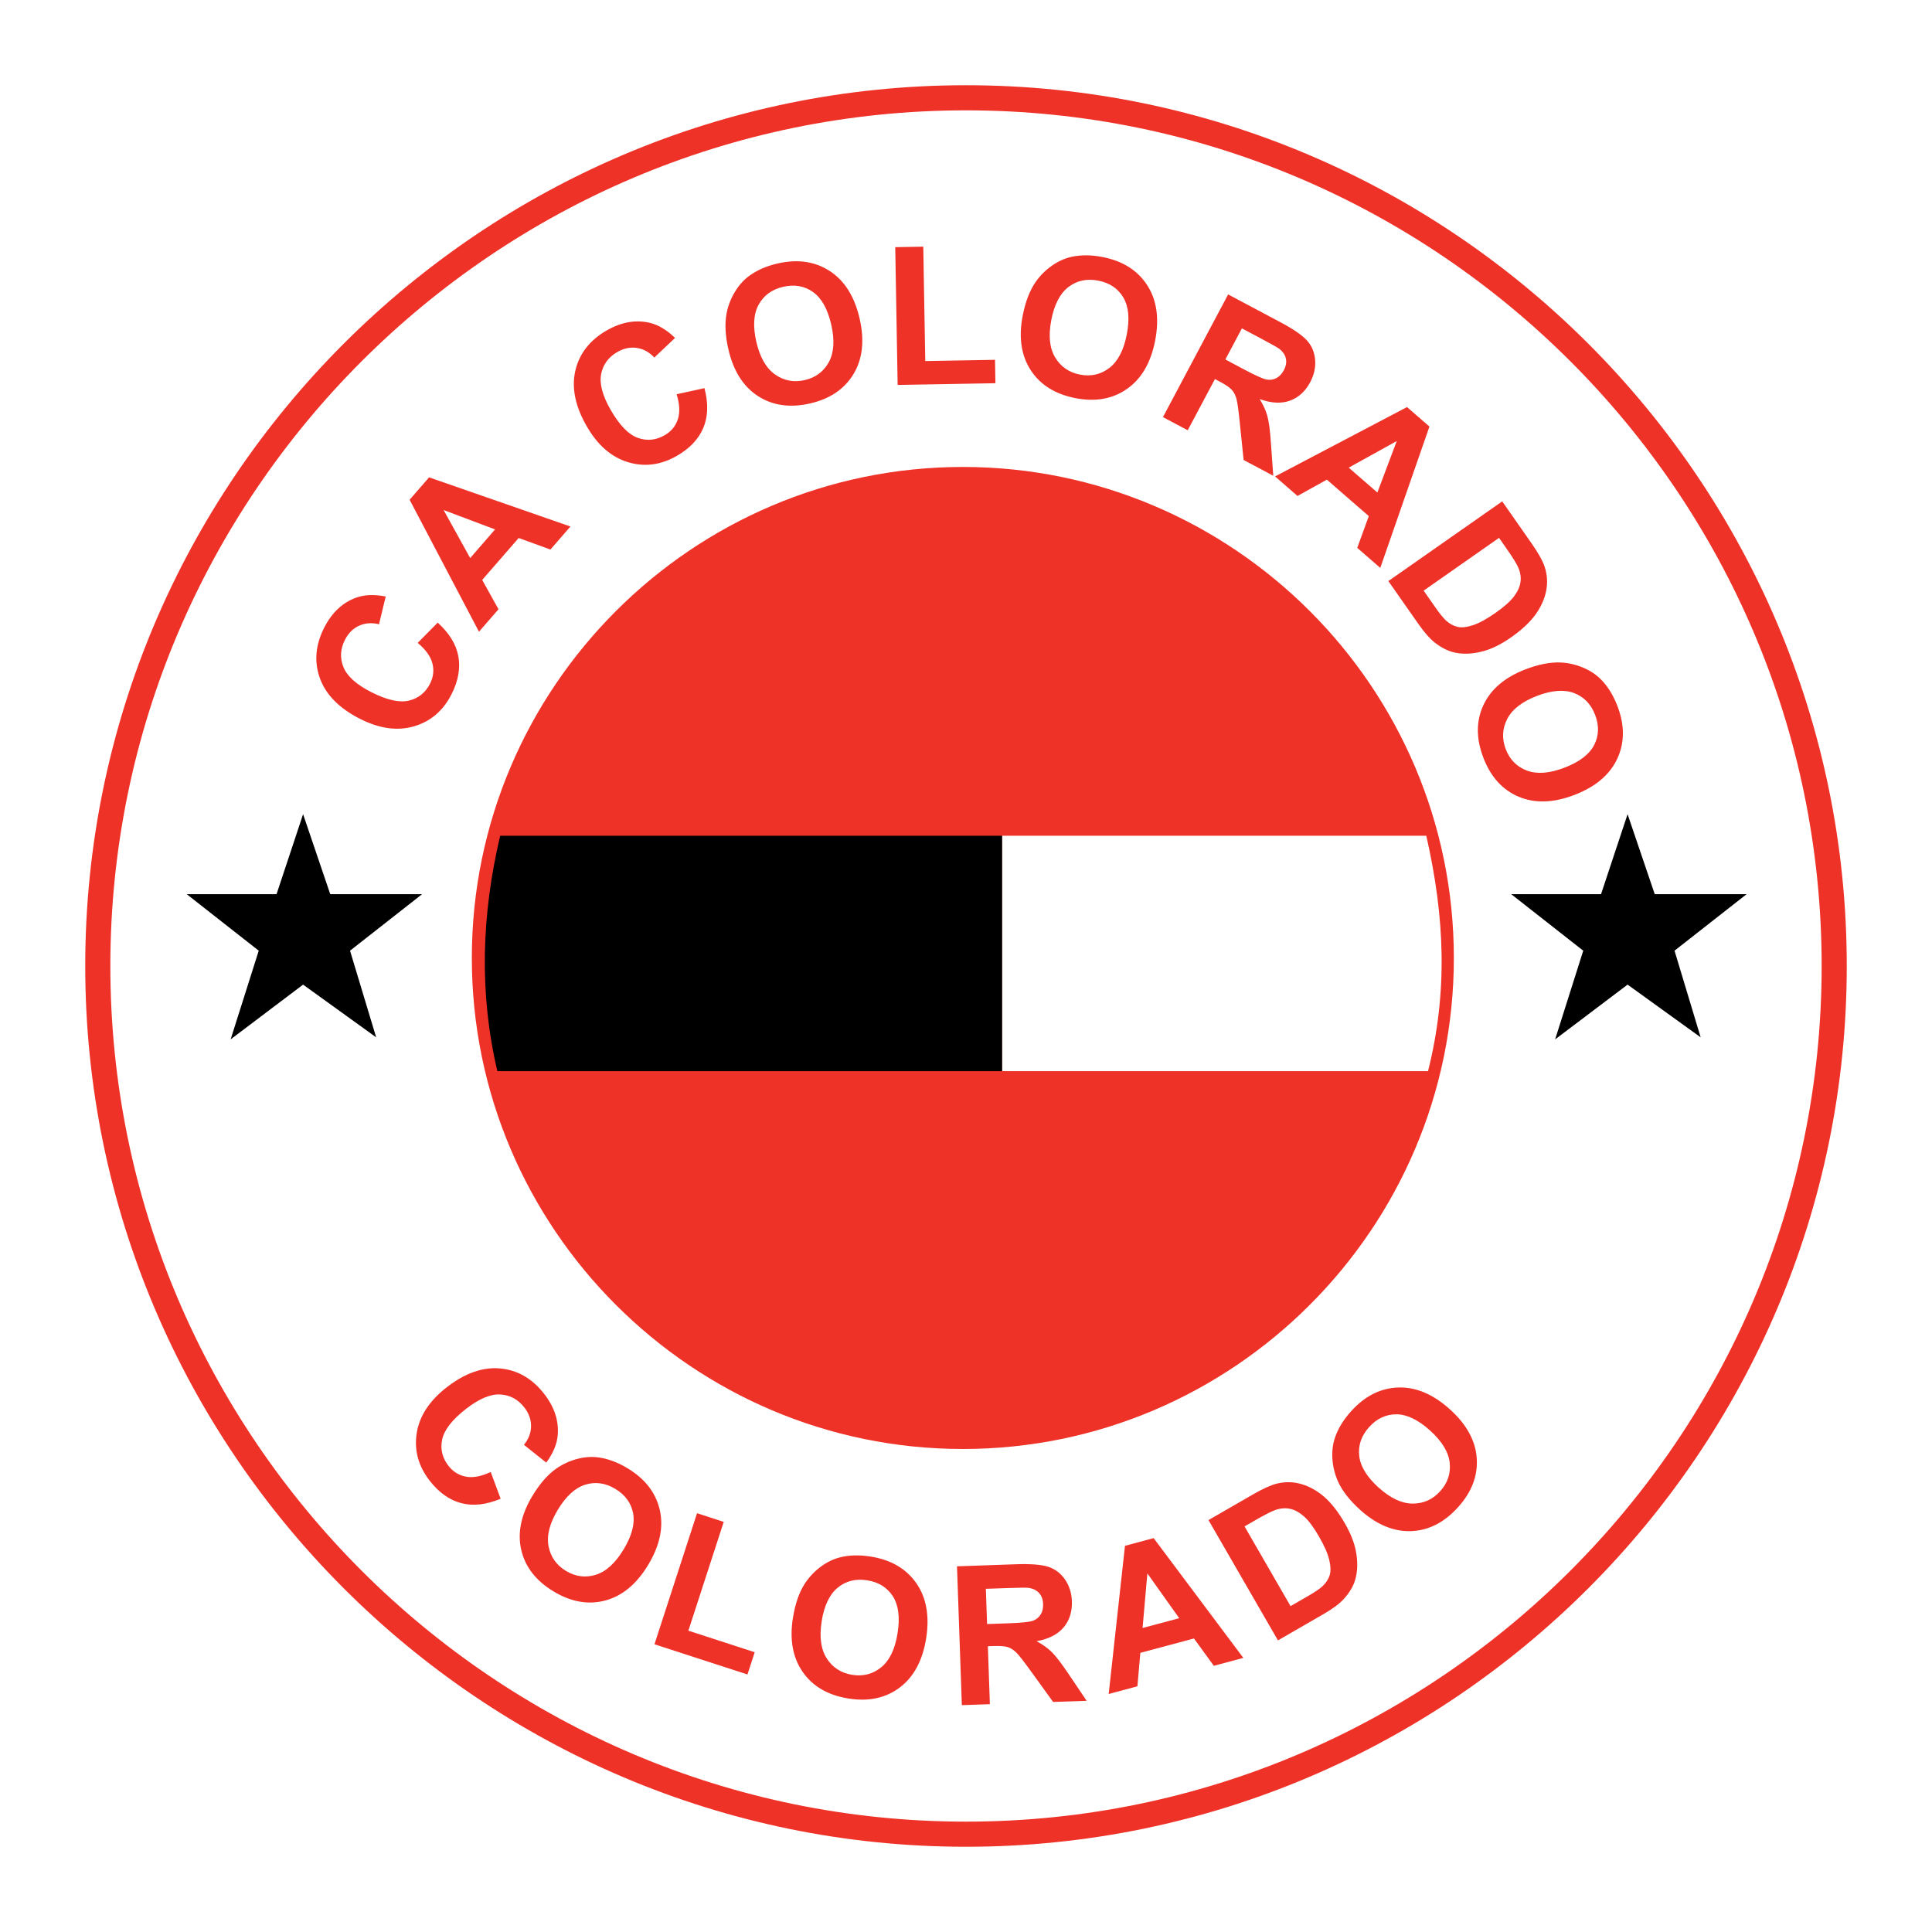
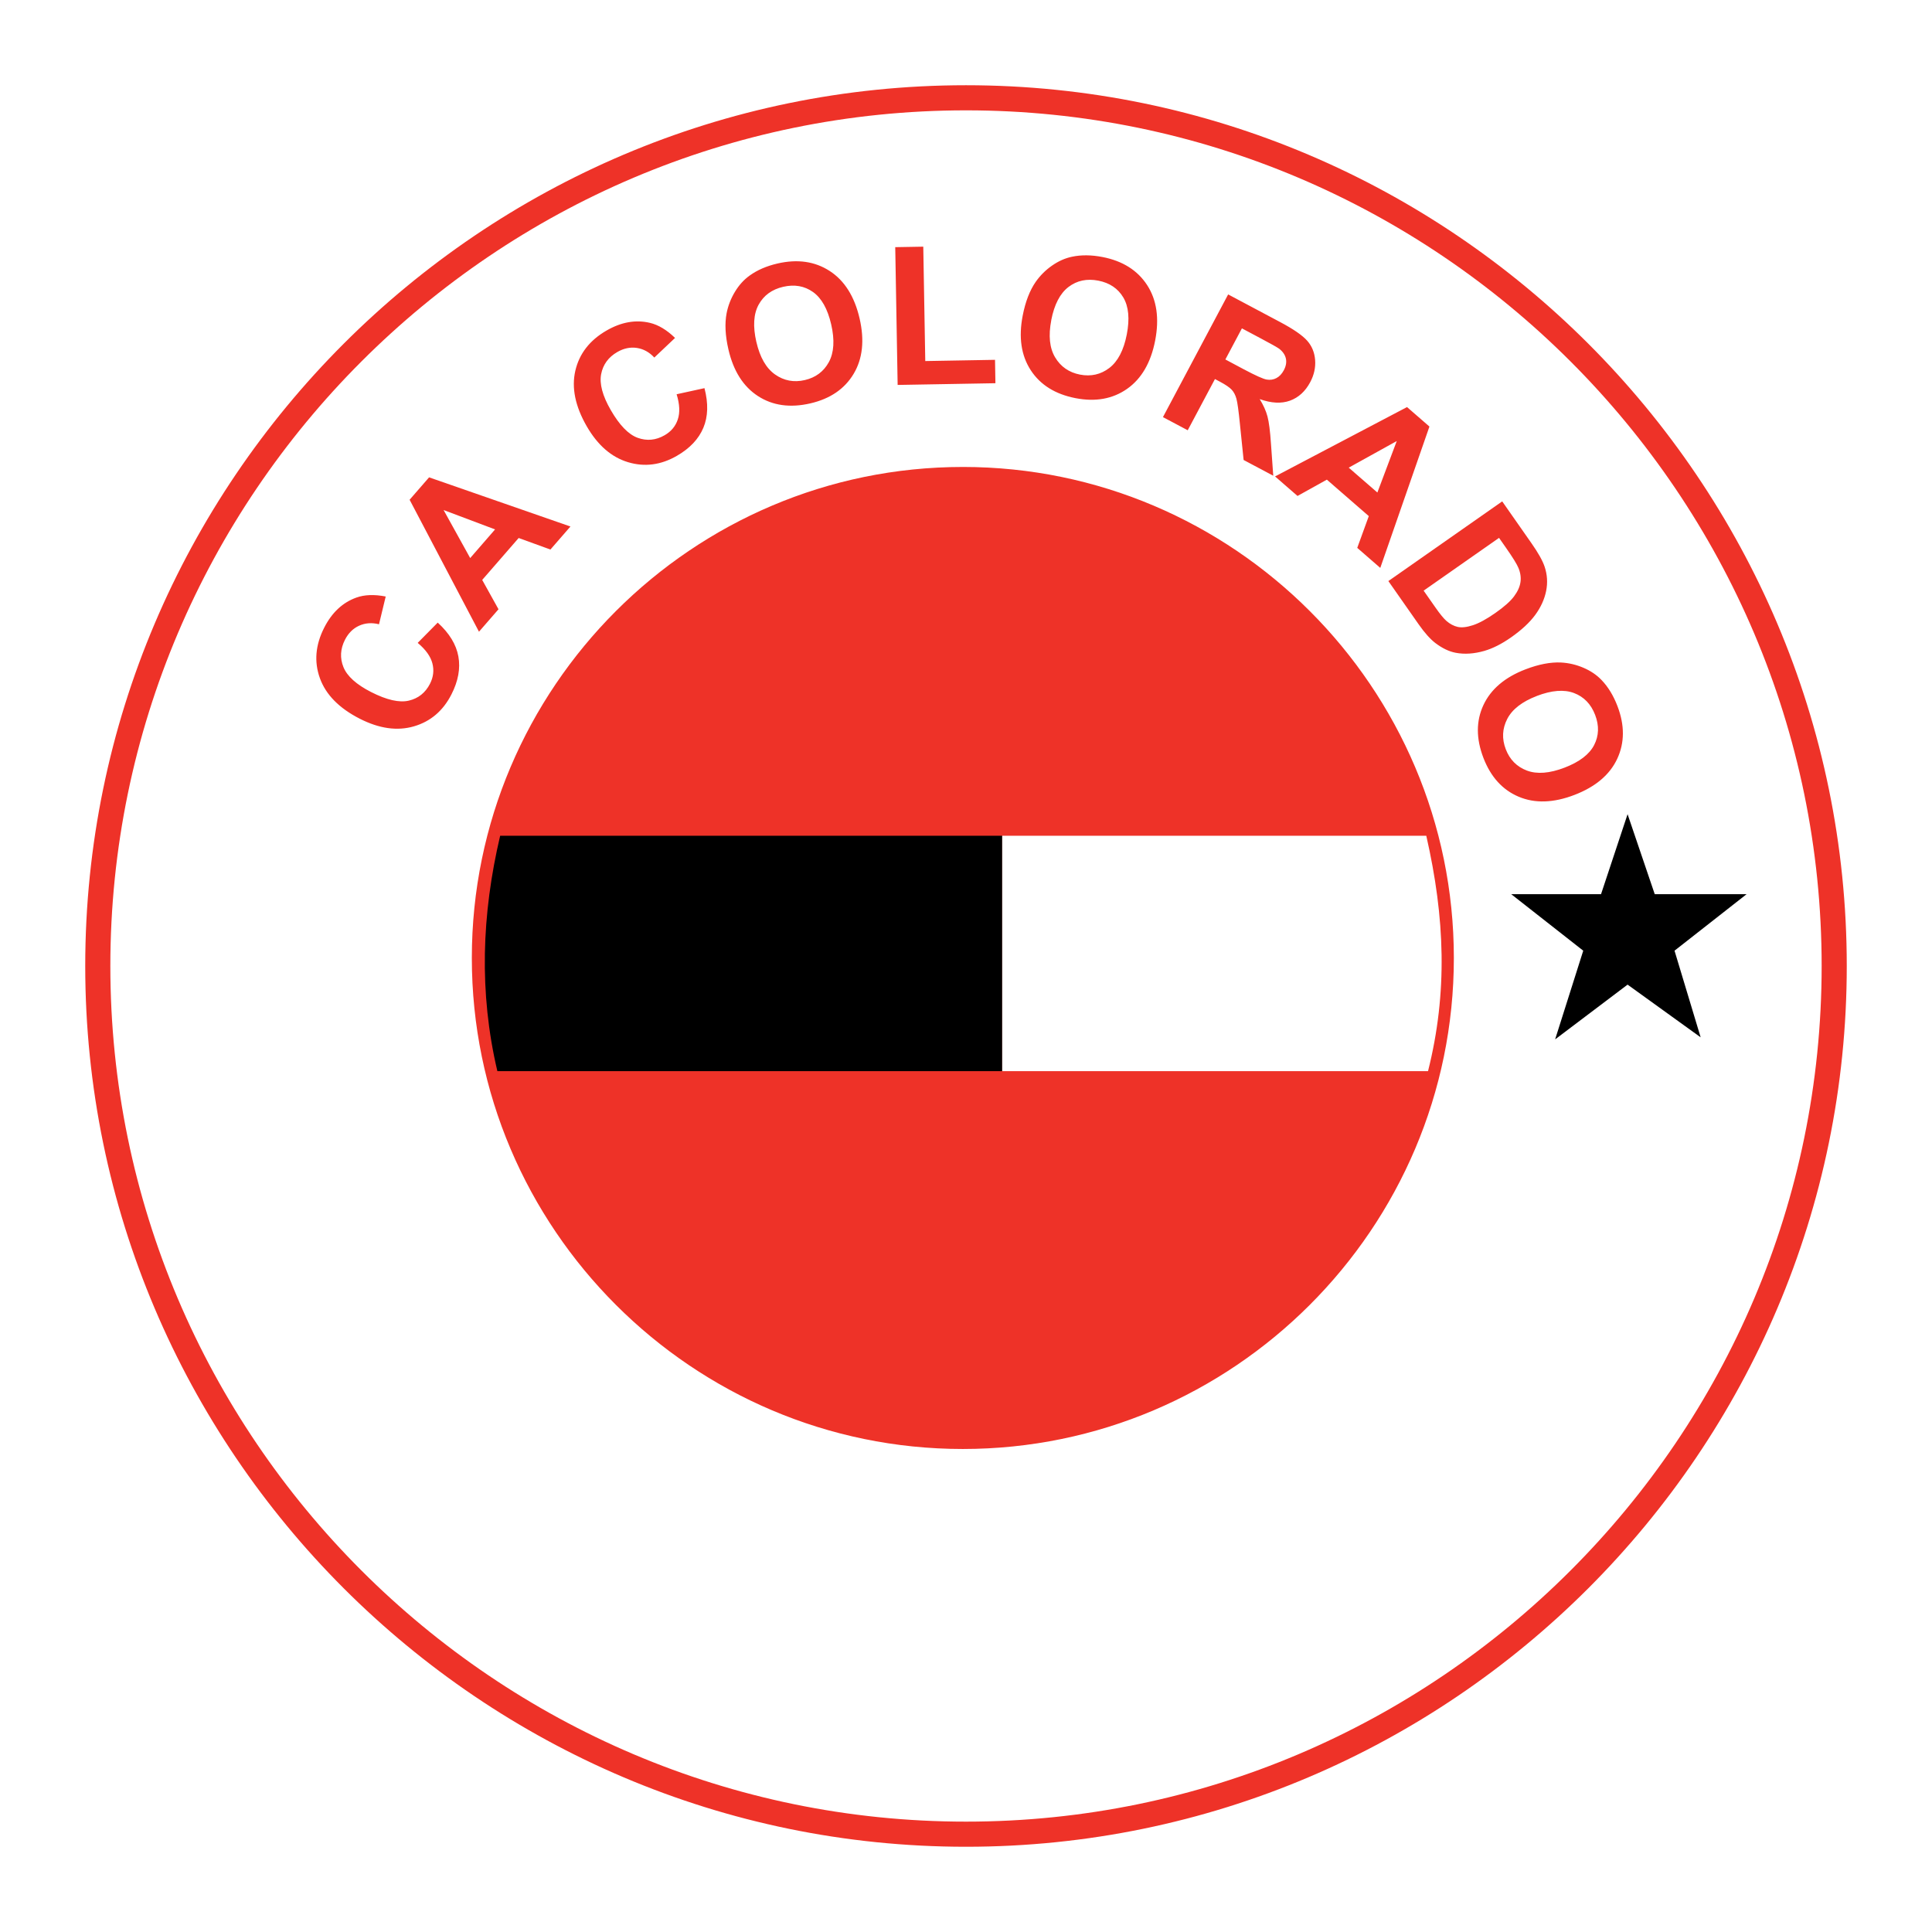
<svg xmlns="http://www.w3.org/2000/svg" version="1.0" id="Layer_1" x="0px" y="0px" width="192.756px" height="192.756px" viewBox="0 0 192.756 192.756" enable-background="new 0 0 192.756 192.756" xml:space="preserve">
  <g>
    <polygon fill-rule="evenodd" clip-rule="evenodd" fill="#FFFFFF" points="0,0 192.756,0 192.756,192.756 0,192.756 0,0  " />
    <path fill="#EE3228" d="M96.378,8.504L96.378,8.504c24.201,0,46.17,9.869,62.088,25.787s25.786,37.886,25.786,62.086v0.001v0   c0,24.2-9.869,46.168-25.787,62.086s-37.886,25.787-62.085,25.787h-0.001h0c-24.2,0-46.169-9.869-62.087-25.787   C18.373,142.547,8.504,120.578,8.504,96.379v-0.001v0c0-24.2,9.869-46.169,25.787-62.087S72.177,8.504,96.376,8.504H96.378   L96.378,8.504z M96.378,11.009L96.378,11.009h-0.002c-23.508,0-44.85,9.587-60.314,25.053   C20.597,51.526,11.009,72.869,11.009,96.377v0v0.001c0,23.507,9.588,44.849,25.053,60.314s36.807,25.053,60.316,25.053h0h0.001   c23.508,0,44.85-9.586,60.315-25.053c15.465-15.463,25.053-36.807,25.053-60.315v0v-0.001c0-23.508-9.588-44.85-25.053-60.315   S119.888,11.009,96.378,11.009L96.378,11.009z" />
    <path fill-rule="evenodd" clip-rule="evenodd" fill="#EE3228" d="M96.062,47.84c26.292,0,47.737,21.444,47.737,47.737   c0,26.292-21.444,47.737-47.737,47.737s-47.737-21.445-47.737-47.737C48.325,69.285,69.77,47.84,96.062,47.84L96.062,47.84z" />
    <path fill="#EE3228" d="M96.062,46.588L96.062,46.588c13.493,0,25.74,5.502,34.614,14.376c8.874,8.874,14.375,21.121,14.375,34.612   v0.001v0.001c0,13.492-5.501,25.738-14.376,34.613c-8.873,8.873-21.12,14.375-34.611,14.375h-0.001h0   c-13.492,0-25.739-5.502-34.613-14.377c-8.874-8.873-14.375-21.119-14.375-34.611v-0.001v0c0-13.492,5.502-25.739,14.376-34.613   c8.874-8.874,21.121-14.375,34.612-14.375H96.062L96.062,46.588z M96.063,49.093L96.063,49.093h-0.002   c-12.8,0-24.42,5.221-32.841,13.642c-8.421,8.421-13.642,20.042-13.642,32.842v0v0.001c0,12.8,5.221,24.419,13.642,32.841   c8.421,8.42,20.042,13.641,32.842,13.641h0h0.001c12.8,0,24.42-5.221,32.841-13.641c8.421-8.422,13.642-20.041,13.642-32.842   v-0.001v-0.001c0-12.8-5.221-24.421-13.642-32.841C120.483,54.314,108.863,49.093,96.063,49.093L96.063,49.093z" />
    <path fill-rule="evenodd" clip-rule="evenodd" d="M49.9,83.386c-1.845,7.828-2.122,15.657-0.277,23.485h50.368V83.386H49.9   L49.9,83.386z" />
    <path fill-rule="evenodd" clip-rule="evenodd" fill="#FFFFFF" d="M142.301,83.386h-42.31v23.485h42.483   C144.445,99.043,144.168,91.563,142.301,83.386L142.301,83.386z" />
-     <polygon fill-rule="evenodd" clip-rule="evenodd" points="23.011,103.697 25.814,94.85 18.628,89.211 27.591,89.211 30.239,81.233    32.948,89.211 42.114,89.211 34.923,94.85 37.529,103.494 30.239,98.236 23.011,103.697  " />
    <polygon fill-rule="evenodd" clip-rule="evenodd" points="155.156,103.697 157.96,94.85 150.773,89.211 159.736,89.211    162.384,81.233 165.093,89.211 174.26,89.211 167.068,94.85 169.674,103.494 162.384,98.236 155.156,103.697  " />
    <path fill-rule="evenodd" clip-rule="evenodd" fill="#EE3228" d="M41.671,64.143l2-2.025c1.159,1.057,1.847,2.184,2.061,3.377   c0.216,1.195-0.015,2.458-0.69,3.782c-0.836,1.642-2.084,2.706-3.74,3.189c-1.659,0.485-3.462,0.232-5.403-0.757   c-2.056-1.047-3.384-2.393-3.979-4.033c-0.596-1.642-0.454-3.329,0.428-5.057c0.77-1.511,1.841-2.512,3.215-3.001   c0.814-0.291,1.789-0.325,2.919-0.103l-0.669,2.769c-0.713-0.18-1.375-0.131-1.981,0.142c-0.605,0.273-1.079,0.744-1.416,1.405   c-0.466,0.915-0.516,1.827-0.151,2.73c0.367,0.904,1.288,1.735,2.758,2.484c1.561,0.795,2.818,1.081,3.766,0.857   c0.949-0.222,1.654-0.787,2.111-1.683c0.338-0.664,0.418-1.343,0.239-2.033c-0.178-0.692-0.666-1.375-1.464-2.042L41.671,64.143   L41.671,64.143z M56.913,52.53l-1.997,2.297l-3.169-1.151l-3.637,4.183l1.626,2.927l-1.948,2.241L40.867,49.86l1.943-2.235   L56.913,52.53L56.913,52.53z M49.393,52.82l-5.135-1.933l2.653,4.791L49.393,52.82L49.393,52.82z M67.504,39.335l2.781-0.609   c0.396,1.518,0.359,2.838-0.111,3.955c-0.469,1.12-1.351,2.053-2.639,2.796c-1.595,0.921-3.221,1.133-4.873,0.637   c-1.656-0.497-3.03-1.69-4.12-3.578c-1.153-1.998-1.534-3.85-1.141-5.55c0.395-1.701,1.433-3.038,3.113-4.008   c1.469-0.848,2.913-1.104,4.332-0.766c0.841,0.2,1.678,0.702,2.503,1.503l-2.068,1.958c-0.5-0.539-1.083-0.859-1.739-0.959   c-0.656-0.1-1.31,0.036-1.953,0.407c-0.889,0.513-1.427,1.251-1.613,2.207c-0.185,0.958,0.135,2.156,0.96,3.585   c0.875,1.517,1.775,2.441,2.691,2.77c0.917,0.331,1.816,0.242,2.688-0.262c0.646-0.373,1.083-0.898,1.308-1.574   c0.228-0.678,0.191-1.517-0.116-2.51L67.504,39.335L67.504,39.335z M72.675,34.863c-0.317-1.373-0.378-2.578-0.182-3.607   c0.148-0.757,0.427-1.475,0.831-2.141c0.403-0.669,0.893-1.211,1.465-1.619c0.759-0.55,1.691-0.954,2.789-1.207   c1.989-0.459,3.725-0.209,5.203,0.749c1.479,0.96,2.474,2.541,2.981,4.737c0.503,2.18,0.304,4.023-0.597,5.527   c-0.899,1.504-2.343,2.488-4.326,2.946c-2.008,0.463-3.749,0.22-5.215-0.73C74.154,38.565,73.171,37.013,72.675,34.863   L72.675,34.863z M75.465,34.121c0.353,1.53,0.972,2.611,1.86,3.238s1.879,0.813,2.965,0.562c1.086-0.25,1.888-0.849,2.404-1.792   c0.515-0.946,0.594-2.203,0.233-3.768c-0.357-1.547-0.965-2.625-1.817-3.229s-1.845-0.777-2.968-0.518   c-1.123,0.259-1.943,0.854-2.452,1.782s-0.586,2.172-0.227,3.727L75.465,34.121L75.465,34.121z M89.558,38.405l-0.24-13.746   l2.797-0.049l0.199,11.412l6.959-0.122l0.04,2.334L89.558,38.405L89.558,38.405z M102.036,31.483   c0.269-1.383,0.703-2.509,1.301-3.369c0.443-0.631,0.989-1.174,1.629-1.618c0.642-0.447,1.309-0.743,1.997-0.884   c0.917-0.193,1.933-0.183,3.039,0.032c2.003,0.389,3.487,1.324,4.448,2.8c0.962,1.479,1.228,3.328,0.798,5.541   c-0.428,2.196-1.359,3.798-2.793,4.807c-1.435,1.008-3.153,1.32-5.151,0.932c-2.022-0.394-3.513-1.324-4.467-2.789   C101.882,35.467,101.614,33.649,102.036,31.483L102.036,31.483z M104.888,31.94c-0.3,1.542-0.175,2.781,0.382,3.714   c0.558,0.934,1.387,1.507,2.48,1.72c1.094,0.212,2.07-0.008,2.925-0.659c0.854-0.654,1.438-1.771,1.745-3.347   c0.303-1.559,0.186-2.791-0.347-3.689c-0.532-0.898-1.369-1.461-2.501-1.68c-1.131-0.22-2.123-0.011-2.965,0.63   c-0.843,0.642-1.419,1.747-1.724,3.312L104.888,31.94L104.888,31.94z M116.028,41.615l6.505-12.241l5.204,2.767   c1.306,0.694,2.2,1.312,2.675,1.844c0.475,0.534,0.74,1.18,0.798,1.929c0.058,0.751-0.105,1.491-0.489,2.213   c-0.489,0.919-1.164,1.535-2.02,1.847c-0.857,0.31-1.867,0.258-3.022-0.157c0.367,0.594,0.63,1.173,0.777,1.73   c0.148,0.558,0.267,1.473,0.35,2.736l0.227,3.181l-2.957-1.572l-0.371-3.611c-0.128-1.288-0.243-2.121-0.345-2.492   c-0.102-0.373-0.259-0.676-0.471-0.905c-0.214-0.231-0.604-0.498-1.173-0.801l-0.5-0.266l-2.717,5.11L116.028,41.615   L116.028,41.615z M122.256,35.864l1.827,0.975c1.184,0.629,1.953,0.973,2.298,1.031c0.349,0.058,0.675,0.008,0.969-0.149   c0.296-0.156,0.545-0.42,0.74-0.786c0.218-0.411,0.284-0.804,0.201-1.172c-0.085-0.37-0.311-0.695-0.676-0.975   c-0.186-0.133-0.781-0.47-1.781-1.001l-1.929-1.026L122.256,35.864L122.256,35.864z M137.711,56.659l-2.298-1.998l1.152-3.169   l-4.184-3.637l-2.928,1.627l-2.24-1.948l13.167-6.92l2.235,1.943L137.711,56.659L137.711,56.659z M137.421,49.139l1.933-5.135   l-4.791,2.654L137.421,49.139L137.421,49.139z M149.875,50.023l2.932,4.192c0.661,0.944,1.096,1.718,1.297,2.314   c0.27,0.8,0.32,1.619,0.153,2.442c-0.169,0.825-0.529,1.617-1.082,2.373c-0.552,0.755-1.358,1.507-2.422,2.252   c-0.936,0.655-1.824,1.102-2.661,1.344c-1.024,0.293-1.979,0.356-2.857,0.188c-0.666-0.126-1.346-0.452-2.035-0.977   c-0.514-0.396-1.069-1.018-1.661-1.863l-3.021-4.314L149.875,50.023L149.875,50.023z M149.56,53.663l-7.524,5.266l1.199,1.712   c0.447,0.639,0.81,1.077,1.079,1.312c0.353,0.306,0.728,0.504,1.118,0.593c0.395,0.089,0.902,0.034,1.518-0.167   c0.617-0.202,1.367-0.61,2.245-1.225c0.876-0.613,1.495-1.164,1.856-1.647c0.362-0.483,0.578-0.96,0.646-1.422   c0.068-0.463,0-0.943-0.208-1.437c-0.153-0.369-0.557-1.023-1.21-1.957L149.56,53.663L149.56,53.663z M152.198,66.781   c1.315-0.505,2.5-0.733,3.547-0.682c0.771,0.041,1.52,0.217,2.235,0.524c0.719,0.307,1.323,0.716,1.808,1.225   c0.649,0.675,1.18,1.542,1.584,2.594c0.73,1.905,0.725,3.659-0.018,5.257c-0.745,1.599-2.172,2.804-4.276,3.612   c-2.088,0.801-3.941,0.86-5.557,0.179c-1.614-0.682-2.789-1.975-3.52-3.875c-0.738-1.924-0.738-3.681-0.002-5.265   C148.738,68.762,150.139,67.572,152.198,66.781L152.198,66.781z M153.322,69.441c-1.466,0.563-2.451,1.326-2.947,2.293   c-0.497,0.966-0.544,1.974-0.145,3.015s1.104,1.751,2.108,2.131c1.008,0.378,2.265,0.282,3.764-0.294   c1.482-0.569,2.465-1.321,2.944-2.249c0.479-0.927,0.514-1.935,0.101-3.011c-0.413-1.076-1.116-1.806-2.106-2.181   s-2.233-0.278-3.723,0.294L153.322,69.441L153.322,69.441z" />
-     <path fill-rule="evenodd" clip-rule="evenodd" fill="#EE3228" d="M48.959,146.863l0.99,2.666c-1.446,0.604-2.759,0.75-3.933,0.439   c-1.174-0.309-2.221-1.053-3.136-2.225c-1.132-1.449-1.568-3.029-1.308-4.734c0.262-1.707,1.253-3.236,2.972-4.578   c1.817-1.42,3.597-2.055,5.334-1.902c1.738,0.152,3.208,0.994,4.404,2.525c1.042,1.334,1.496,2.73,1.357,4.182   c-0.078,0.861-0.458,1.76-1.139,2.689l-2.226-1.775c0.464-0.57,0.702-1.189,0.709-1.855s-0.217-1.293-0.675-1.879   c-0.632-0.809-1.439-1.242-2.413-1.289c-0.973-0.049-2.114,0.434-3.415,1.449c-1.379,1.078-2.168,2.098-2.367,3.049   c-0.199,0.955,0.013,1.83,0.633,2.625c0.459,0.586,1.04,0.945,1.742,1.076c0.702,0.133,1.526-0.023,2.468-0.465L48.959,146.863   L48.959,146.863z M53.119,149.246c0.727-1.209,1.517-2.117,2.372-2.719c0.631-0.441,1.328-0.766,2.083-0.967   c0.757-0.199,1.486-0.248,2.181-0.146c0.927,0.131,1.878,0.488,2.845,1.068c1.75,1.051,2.826,2.439,3.224,4.154   c0.396,1.717,0.015,3.547-1.147,5.48c-1.152,1.916-2.577,3.105-4.268,3.561c-1.693,0.457-3.414,0.16-5.159-0.887   c-1.767-1.062-2.85-2.447-3.244-4.148c-0.396-1.705-0.025-3.506,1.11-5.395L53.119,149.246L53.119,149.246z M55.641,150.652   c-0.81,1.346-1.114,2.553-0.91,3.619c0.204,1.064,0.786,1.889,1.742,2.463c0.955,0.574,1.948,0.699,2.972,0.381   c1.026-0.32,1.956-1.17,2.783-2.547c0.817-1.359,1.13-2.559,0.938-3.584c-0.195-1.027-0.786-1.842-1.774-2.436   s-1.992-0.736-3.002-0.42c-1.011,0.314-1.931,1.156-2.752,2.523H55.641L55.641,150.652z M65.296,164.049l4.248-13.076l2.662,0.865   l-3.527,10.855l6.617,2.148l-0.721,2.221L65.296,164.049L65.296,164.049z M79.113,161.414c0.221-1.395,0.613-2.533,1.181-3.412   c0.42-0.645,0.945-1.205,1.569-1.674c0.627-0.469,1.285-0.789,1.967-0.955c0.908-0.225,1.925-0.25,3.038-0.074   c2.016,0.32,3.534,1.203,4.545,2.645c1.011,1.443,1.342,3.283,0.989,5.51c-0.35,2.209-1.227,3.846-2.624,4.902   c-1.399,1.057-3.105,1.426-5.116,1.107c-2.036-0.322-3.559-1.201-4.562-2.631c-1.005-1.432-1.336-3.24-0.991-5.416L79.113,161.414   L79.113,161.414z M81.978,161.771c-0.246,1.553-0.077,2.785,0.512,3.697c0.588,0.91,1.437,1.455,2.538,1.631   c1.101,0.174,2.068-0.08,2.899-0.76c0.831-0.682,1.375-1.818,1.626-3.404c0.249-1.566,0.089-2.797-0.474-3.676   c-0.565-0.879-1.419-1.412-2.558-1.592c-1.139-0.182-2.123,0.062-2.941,0.734c-0.818,0.67-1.356,1.797-1.605,3.371L81.978,161.771   L81.978,161.771z M95.964,170.123l-0.484-13.852l5.886-0.205c1.479-0.053,2.562,0.035,3.241,0.26   c0.679,0.227,1.231,0.65,1.656,1.271c0.426,0.623,0.652,1.346,0.681,2.164c0.036,1.037-0.239,1.906-0.825,2.604   c-0.588,0.699-1.488,1.16-2.695,1.377c0.616,0.332,1.13,0.703,1.537,1.111c0.407,0.406,0.966,1.141,1.672,2.191l1.784,2.645   l-3.345,0.115l-2.127-2.941c-0.756-1.051-1.271-1.715-1.544-1.984c-0.275-0.271-0.562-0.457-0.862-0.547   c-0.299-0.092-0.772-0.129-1.414-0.107l-0.566,0.02l0.202,5.781L95.964,170.123L95.964,170.123z M98.481,162.031l2.069-0.072   c1.341-0.047,2.179-0.131,2.506-0.256c0.33-0.123,0.586-0.332,0.765-0.613s0.264-0.635,0.249-1.051   c-0.016-0.463-0.154-0.838-0.411-1.115c-0.261-0.277-0.618-0.447-1.075-0.506c-0.228-0.023-0.911-0.018-2.044,0.023l-2.181,0.074   L98.481,162.031L98.481,162.031z M124.048,165.41l-2.942,0.789l-1.984-2.727l-5.352,1.434l-0.289,3.336l-2.868,0.77l1.626-14.785   l2.861-0.768L124.048,165.41L124.048,165.41z M117.651,161.449l-3.179-4.473l-0.478,5.451L117.651,161.449L117.651,161.449z    M120.572,151.658l4.431-2.555c0.998-0.578,1.806-0.939,2.416-1.09c0.823-0.197,1.642-0.178,2.447,0.061   c0.809,0.24,1.567,0.668,2.27,1.281c0.703,0.617,1.383,1.488,2.032,2.613c0.569,0.986,0.938,1.91,1.106,2.768   c0.203,1.045,0.184,2.002-0.062,2.863c-0.184,0.65-0.566,1.299-1.15,1.941c-0.437,0.477-1.104,0.975-1.999,1.49l-4.562,2.633   L120.572,151.658L120.572,151.658z M124.169,152.291l4.59,7.953l1.811-1.045c0.676-0.391,1.142-0.713,1.398-0.961   c0.337-0.324,0.567-0.682,0.69-1.064s0.11-0.895-0.035-1.525c-0.146-0.631-0.486-1.412-1.022-2.34   c-0.535-0.928-1.028-1.596-1.478-1.994c-0.451-0.404-0.907-0.658-1.361-0.768c-0.455-0.109-0.94-0.082-1.449,0.082   c-0.381,0.121-1.069,0.465-2.057,1.035L124.169,152.291L124.169,152.291z M135.703,150.637c-1.048-0.943-1.79-1.893-2.218-2.848   c-0.312-0.703-0.496-1.449-0.55-2.229c-0.052-0.781,0.039-1.506,0.271-2.17c0.305-0.883,0.838-1.75,1.593-2.588   c1.364-1.516,2.933-2.309,4.692-2.371c1.761-0.062,3.484,0.662,5.16,2.172c1.662,1.496,2.557,3.121,2.682,4.869   s-0.494,3.381-1.856,4.895c-1.379,1.531-2.946,2.33-4.691,2.393c-1.748,0.062-3.445-0.645-5.083-2.119V150.637L135.703,150.637z    M137.563,148.43c1.168,1.051,2.293,1.58,3.379,1.584c1.085,0.002,2.005-0.412,2.75-1.24c0.746-0.828,1.06-1.779,0.942-2.846   c-0.119-1.068-0.775-2.143-1.97-3.217c-1.179-1.062-2.296-1.6-3.34-1.605c-1.046-0.004-1.958,0.42-2.729,1.277   s-1.103,1.816-0.985,2.867c0.116,1.053,0.769,2.117,1.953,3.184V148.43L137.563,148.43z" />
  </g>
</svg>